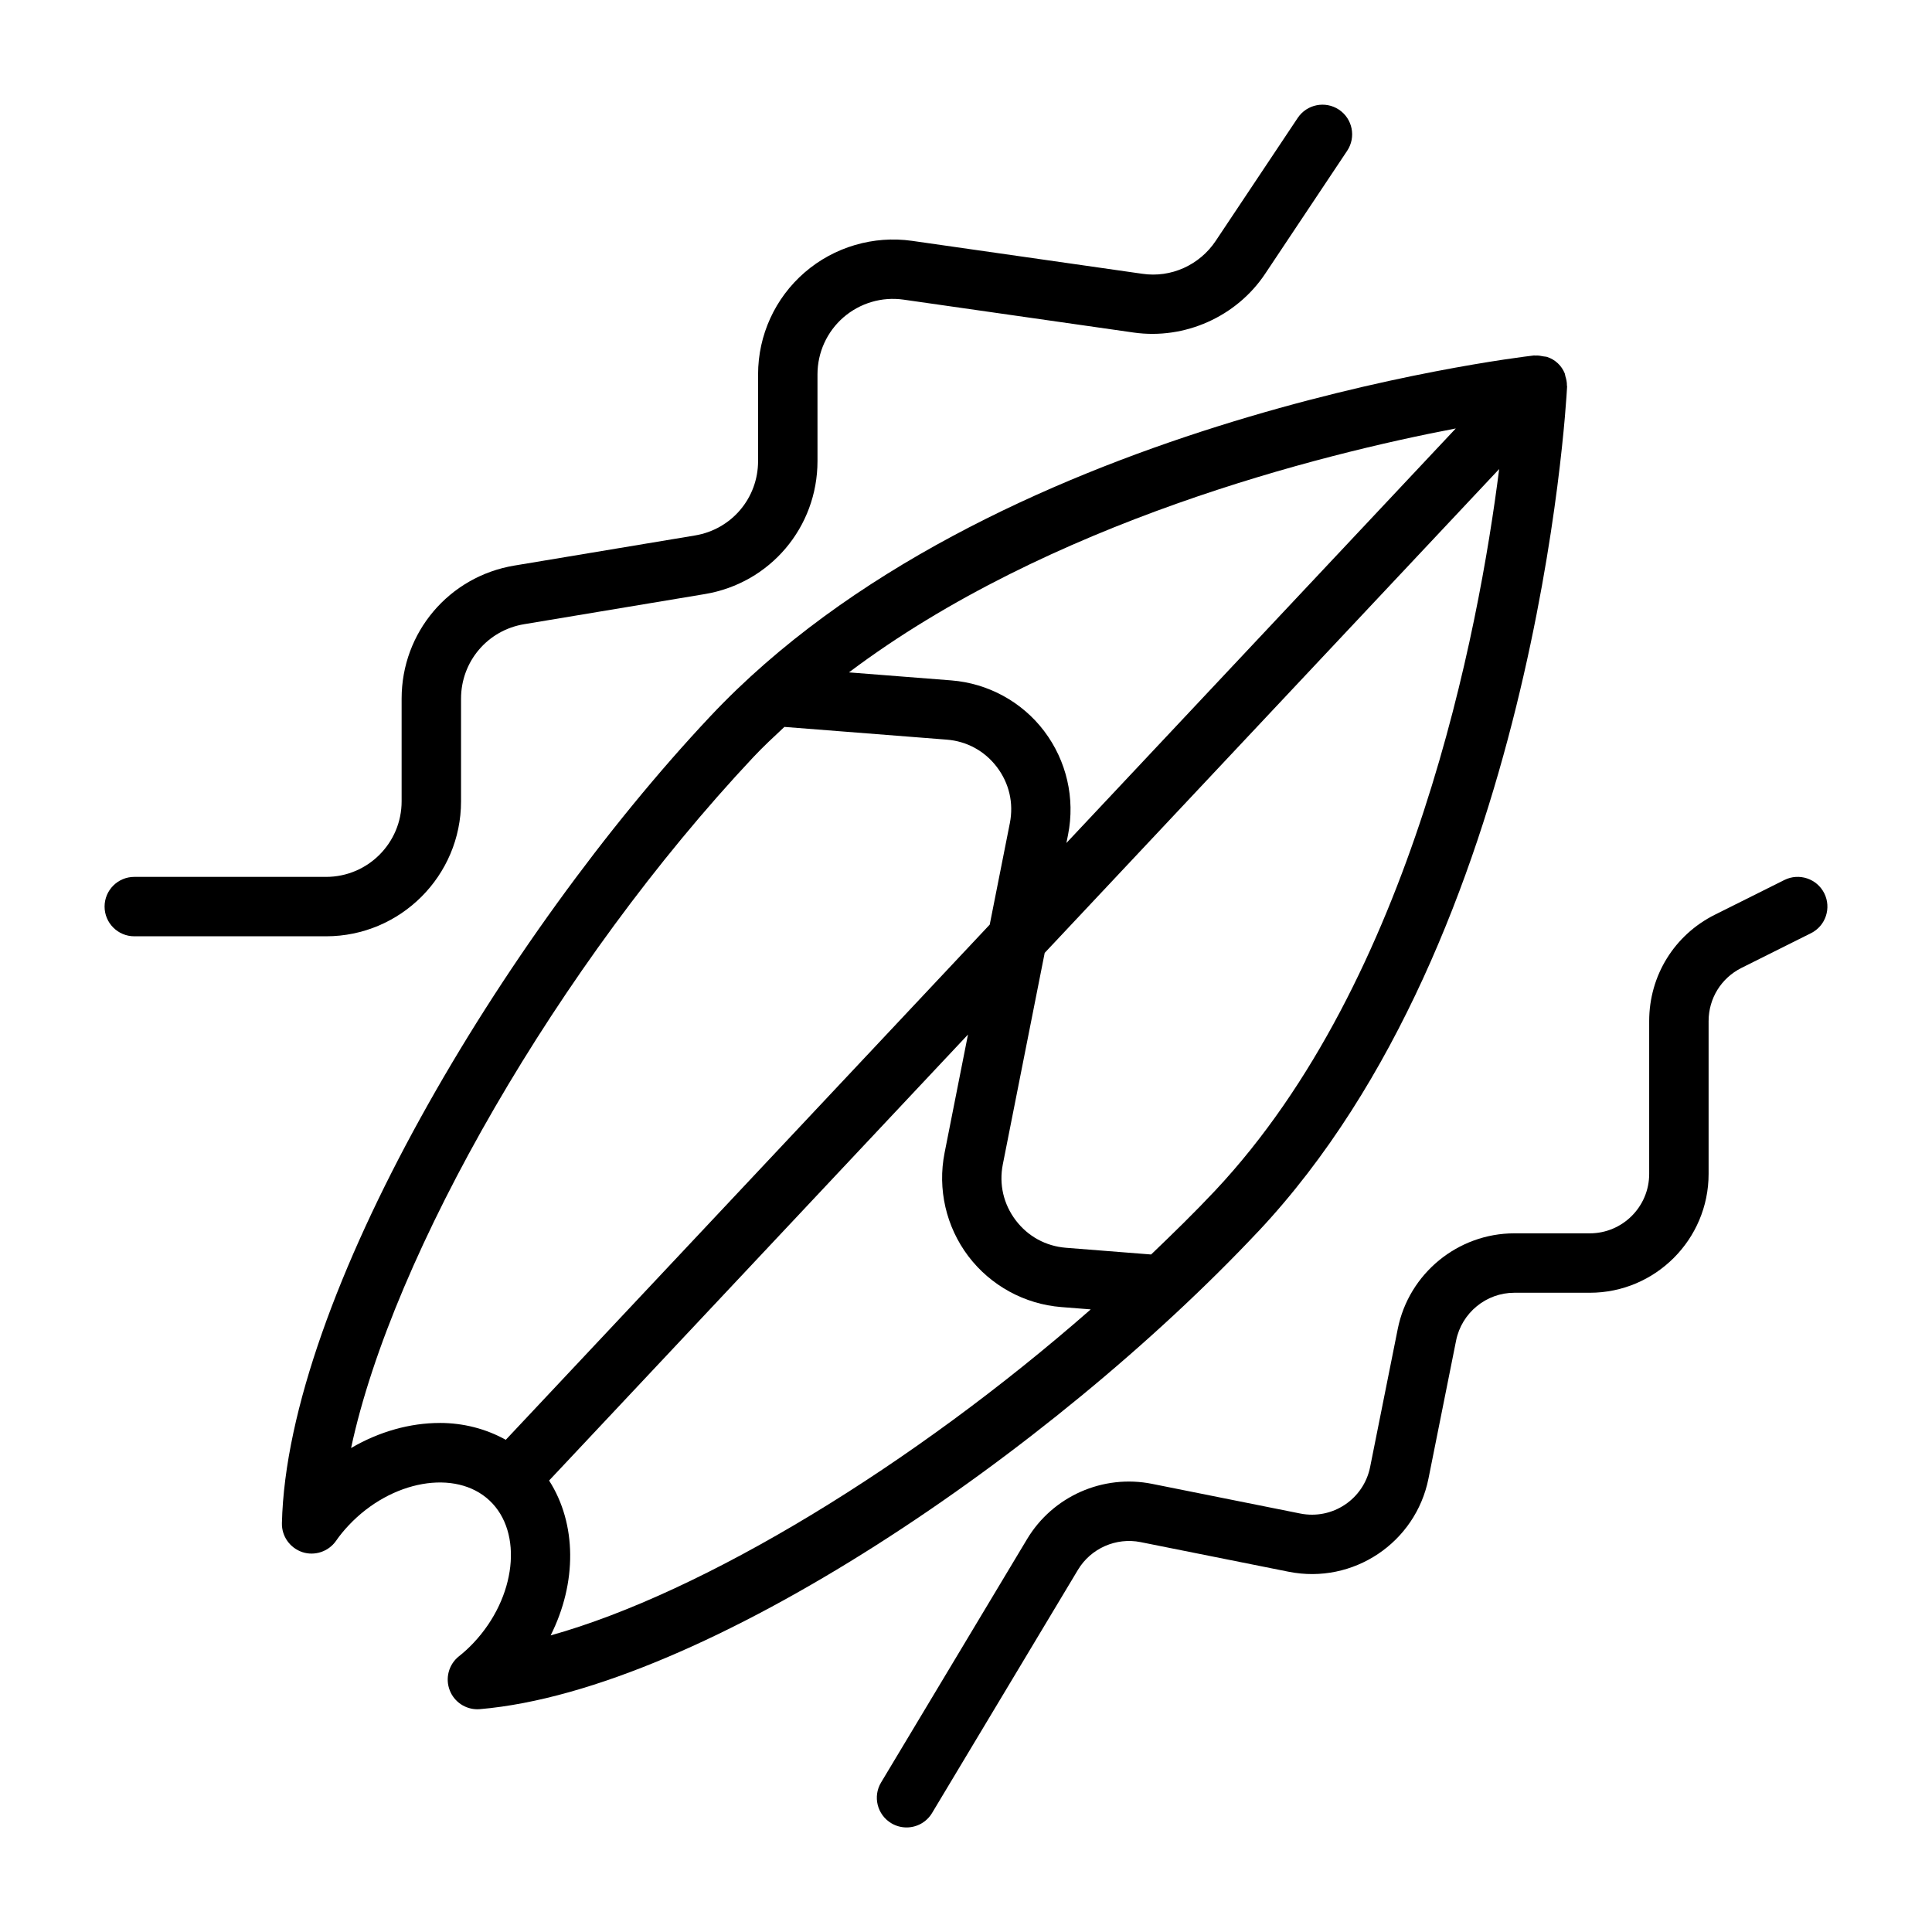
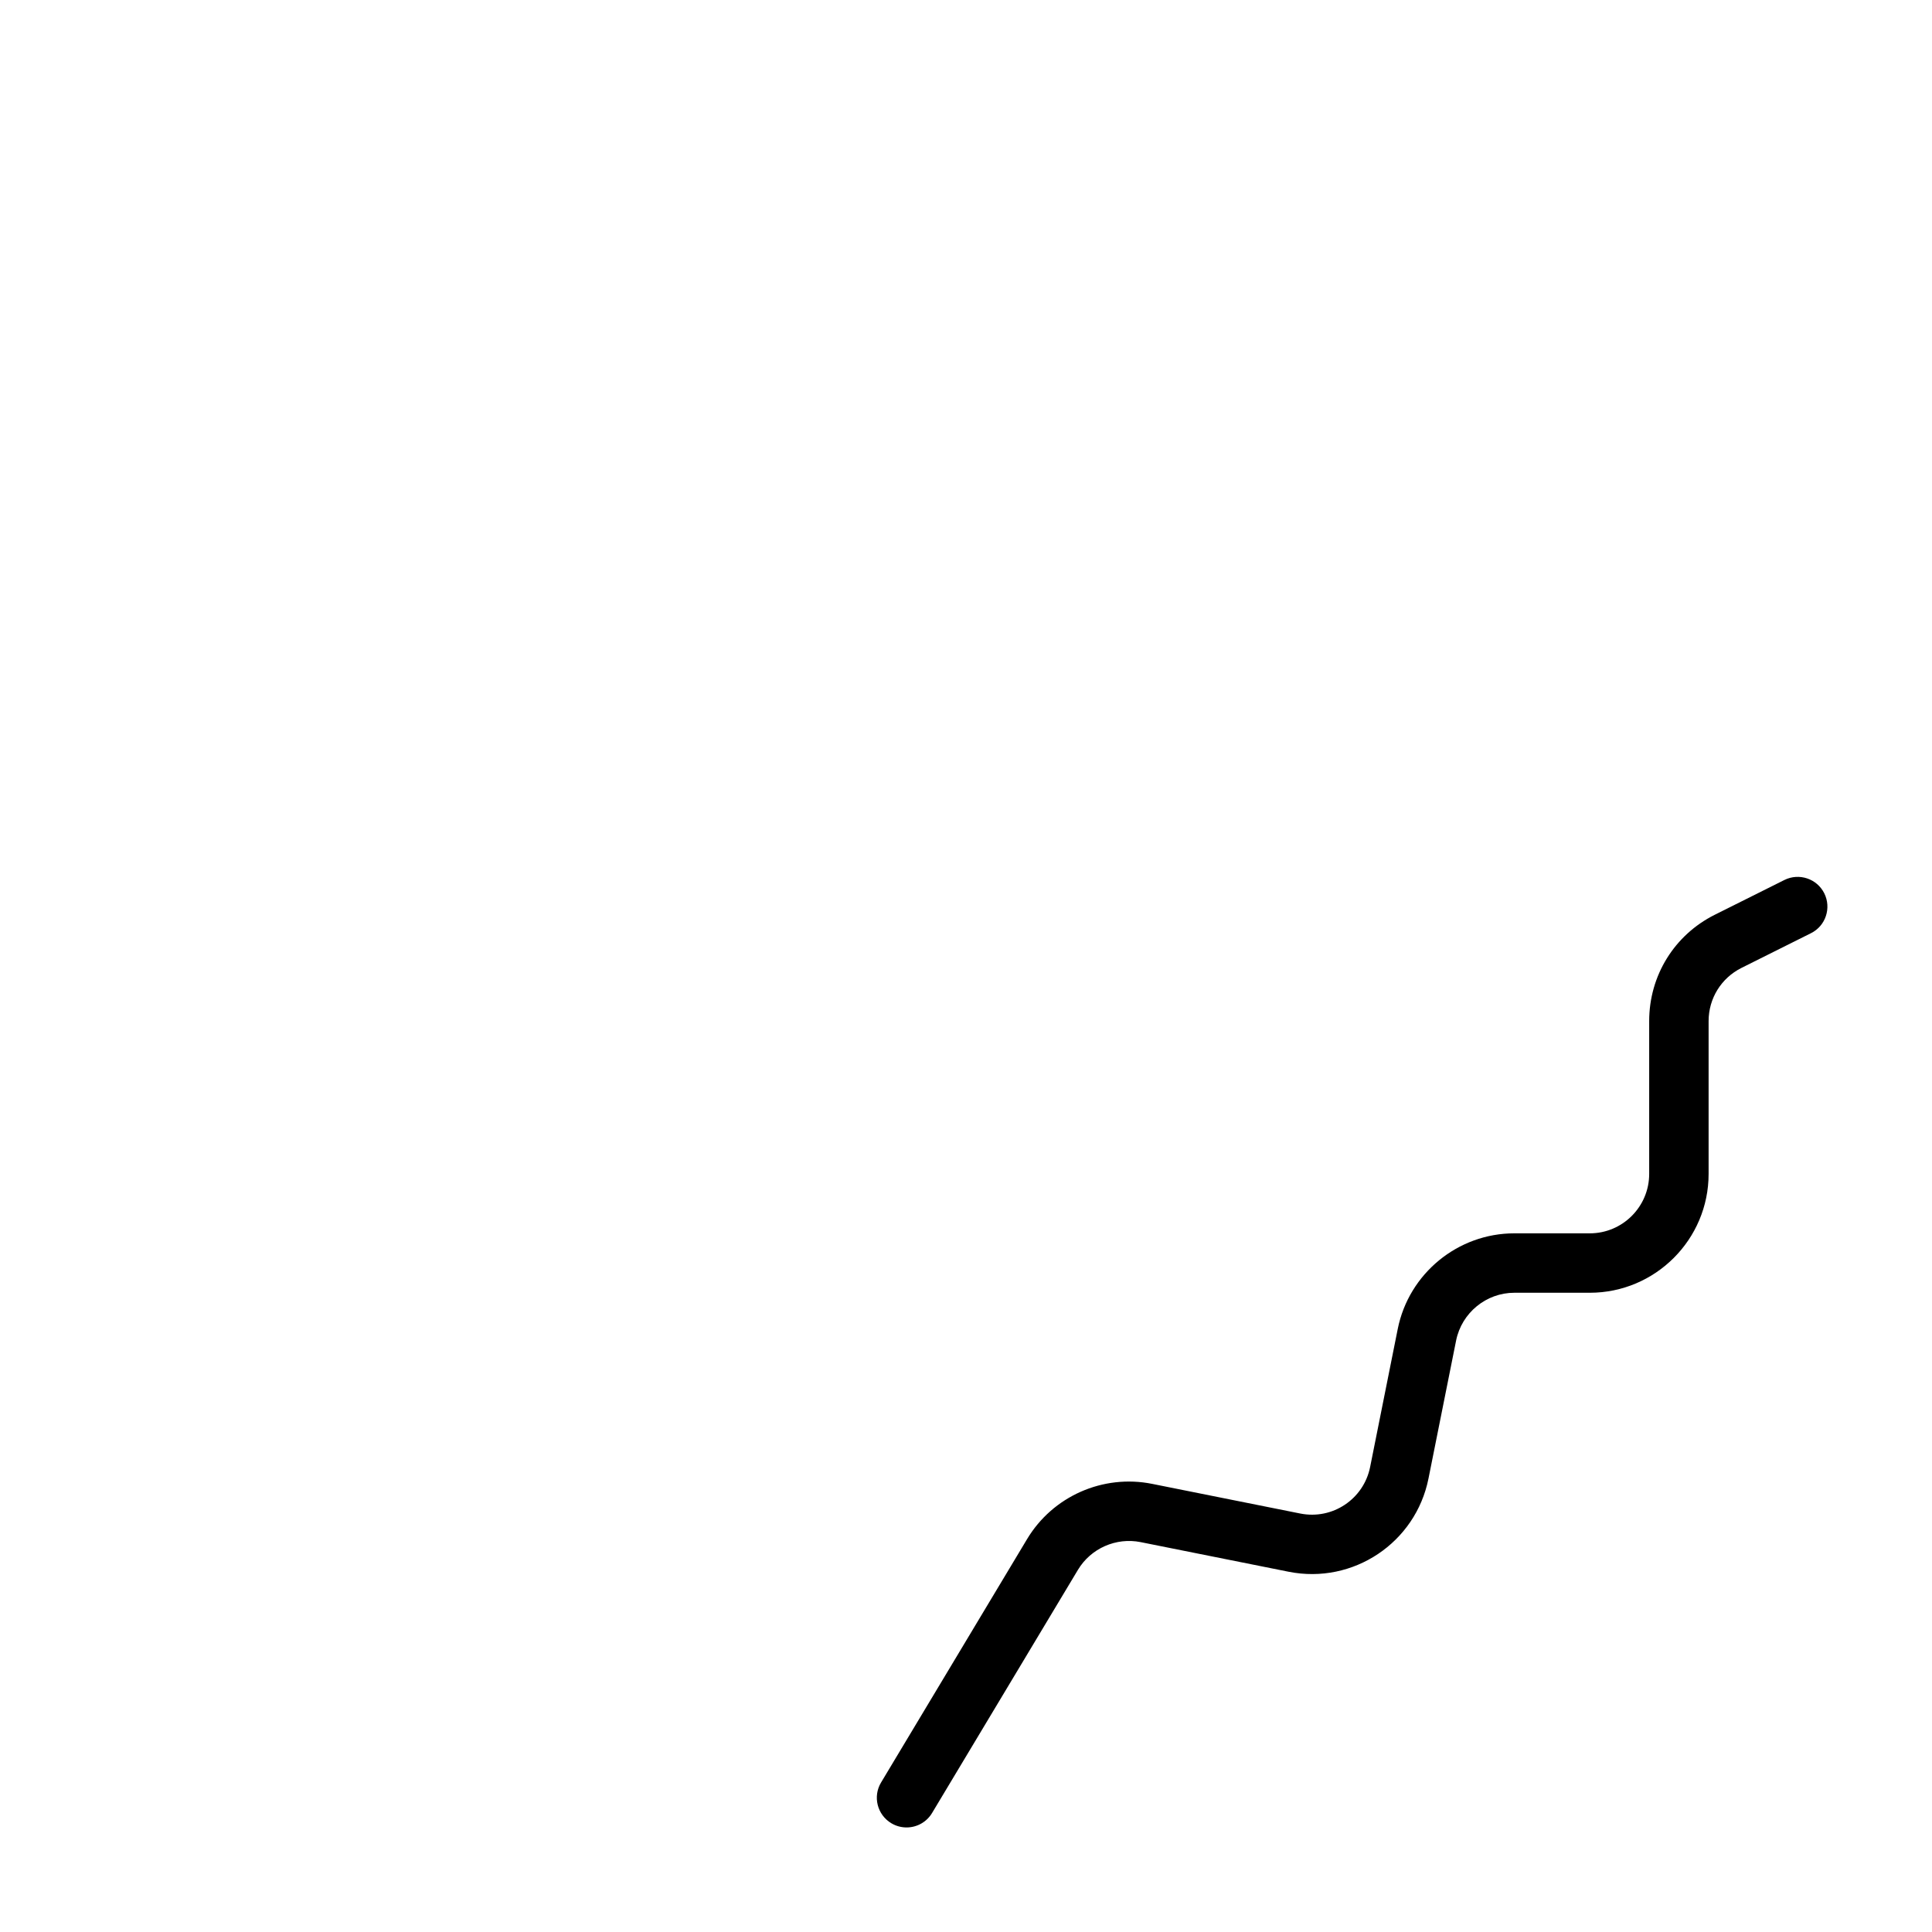
<svg xmlns="http://www.w3.org/2000/svg" fill="#000000" width="800px" height="800px" version="1.1" viewBox="144 144 512 512">
  <g>
-     <path d="m477.46 470.34c73.398-78.137 81.539-218.01 81.836-223.91 0-0.094-0.047-0.188-0.047-0.285 0.016-0.836-0.156-1.637-0.41-2.441-0.078-0.234-0.062-0.488-0.156-0.723-0.41-0.992-1.008-1.938-1.844-2.707-0.836-0.789-1.793-1.324-2.801-1.668-0.316-0.109-0.66-0.094-0.977-0.156-0.738-0.156-1.465-0.285-2.219-0.219-0.094 0.016-0.203-0.047-0.301-0.031-5.887 0.676-144.97 17.555-218.36 95.691-54.695 58.207-112.08 154.09-113.47 213.77-0.078 3.465 2.125 6.566 5.414 7.668 3.227 1.07 6.894-0.109 8.895-2.945 1.008-1.465 2.141-2.832 3.371-4.141 11.289-12.012 28.387-15.004 37.344-6.582 8.988 8.438 7.055 25.695-4.203 37.676-1.227 1.309-2.519 2.504-3.938 3.621-2.707 2.172-3.668 5.856-2.379 9.07 1.195 3.008 4.109 4.945 7.305 4.945 0.219 0 0.441 0 0.676-0.031 59.473-5.109 151.56-68.387 206.26-126.61zm-56.711-132.55c-5.902-7.809-14.895-12.707-24.641-13.477l-27.129-2.125c52.98-39.848 124.84-57.766 160.82-64.645l-103.19 109.86 0.441-2.219c1.91-9.605-0.406-19.59-6.309-27.398zm-160.2 183.31c-7.824 0-16.012 2.25-23.508 6.644 10.941-51.309 54.914-128.05 106.6-183.09 2.613-2.785 5.434-5.398 8.234-8.016l42.996 3.371c5.352 0.41 10.094 3.008 13.336 7.289 3.242 4.281 4.457 9.539 3.418 14.816l-5.336 26.918-128.25 136.53c-5.277-2.926-11.258-4.469-17.492-4.469zm28.969 15.258 111.01-118.19-6.203 31.348c-1.906 9.605 0.395 19.586 6.297 27.395 5.918 7.793 14.895 12.707 24.641 13.477l7.793 0.613c-47.105 41.312-102.56 75.066-143.13 86.402 7.019-13.965 6.926-29.598-0.41-41.043zm159.54-59.906-22.547-1.777c-5.352-0.426-10.094-3.008-13.336-7.289-3.242-4.281-4.457-9.539-3.418-14.816l11.098-56.047 120.44-128.22c-5.383 42.57-22.766 135.3-75.305 191.26-5.379 5.727-11.125 11.332-16.934 16.891z" />
-     <path d="m266.18 356.37v-27.223c0-9.824 7.023-18.121 16.719-19.727l47.879-7.981c17.32-2.883 29.867-17.711 29.867-35.266l-0.004-22.957c0-5.809 2.504-11.305 6.879-15.113 4.394-3.793 10.188-5.527 15.965-4.691l60.992 8.723c13.461 1.906 27.207-4.188 34.793-15.57l21.742-32.605c2.41-3.621 1.434-8.5-2.188-10.91-3.59-2.379-8.484-1.434-10.91 2.188l-21.742 32.605c-4.25 6.375-11.824 9.855-19.477 8.707l-60.992-8.723c-10.188-1.449-20.656 1.605-28.48 8.391-7.836 6.785-12.324 16.625-12.324 27v22.957c0 9.824-7.023 18.121-16.719 19.727l-47.879 7.981c-17.305 2.883-29.867 17.711-29.867 35.266v27.223c0 11.035-8.973 20.012-20.012 20.012h-50.836c-4.344 0-7.871 3.527-7.871 7.871s3.527 7.871 7.871 7.871h50.836c19.715 0 35.758-16.043 35.758-35.754z" />
    <path d="m627.45 380.73c-1.953-3.891-6.676-5.449-10.562-3.527l-18.438 9.211c-10.738 5.367-17.398 16.152-17.398 28.168v40.523c0 8.676-7.055 15.742-15.742 15.742h-20.012c-14.941 0-27.93 10.645-30.875 25.316l-7.32 36.59c-1.699 8.5-9.934 14.059-18.531 12.344l-39.234-7.856c-13.035-2.613-26.355 3.273-33.172 14.672l-38.668 64.457c-2.25 3.731-1.023 8.566 2.707 10.801 1.262 0.758 2.66 1.121 4.047 1.121 2.66 0 5.273-1.355 6.754-3.824l38.668-64.457c3.418-5.699 10.125-8.629 16.594-7.336l39.25 7.856c17.098 3.402 33.645-7.699 37.047-24.703l7.32-36.574c1.48-7.336 7.965-12.66 15.43-12.66h19.996c17.367 0 31.488-14.121 31.488-31.488v-40.508c0-6 3.336-11.398 8.707-14.09l18.438-9.211c3.887-1.938 5.445-6.676 3.508-10.566z" />
  </g>
</svg>